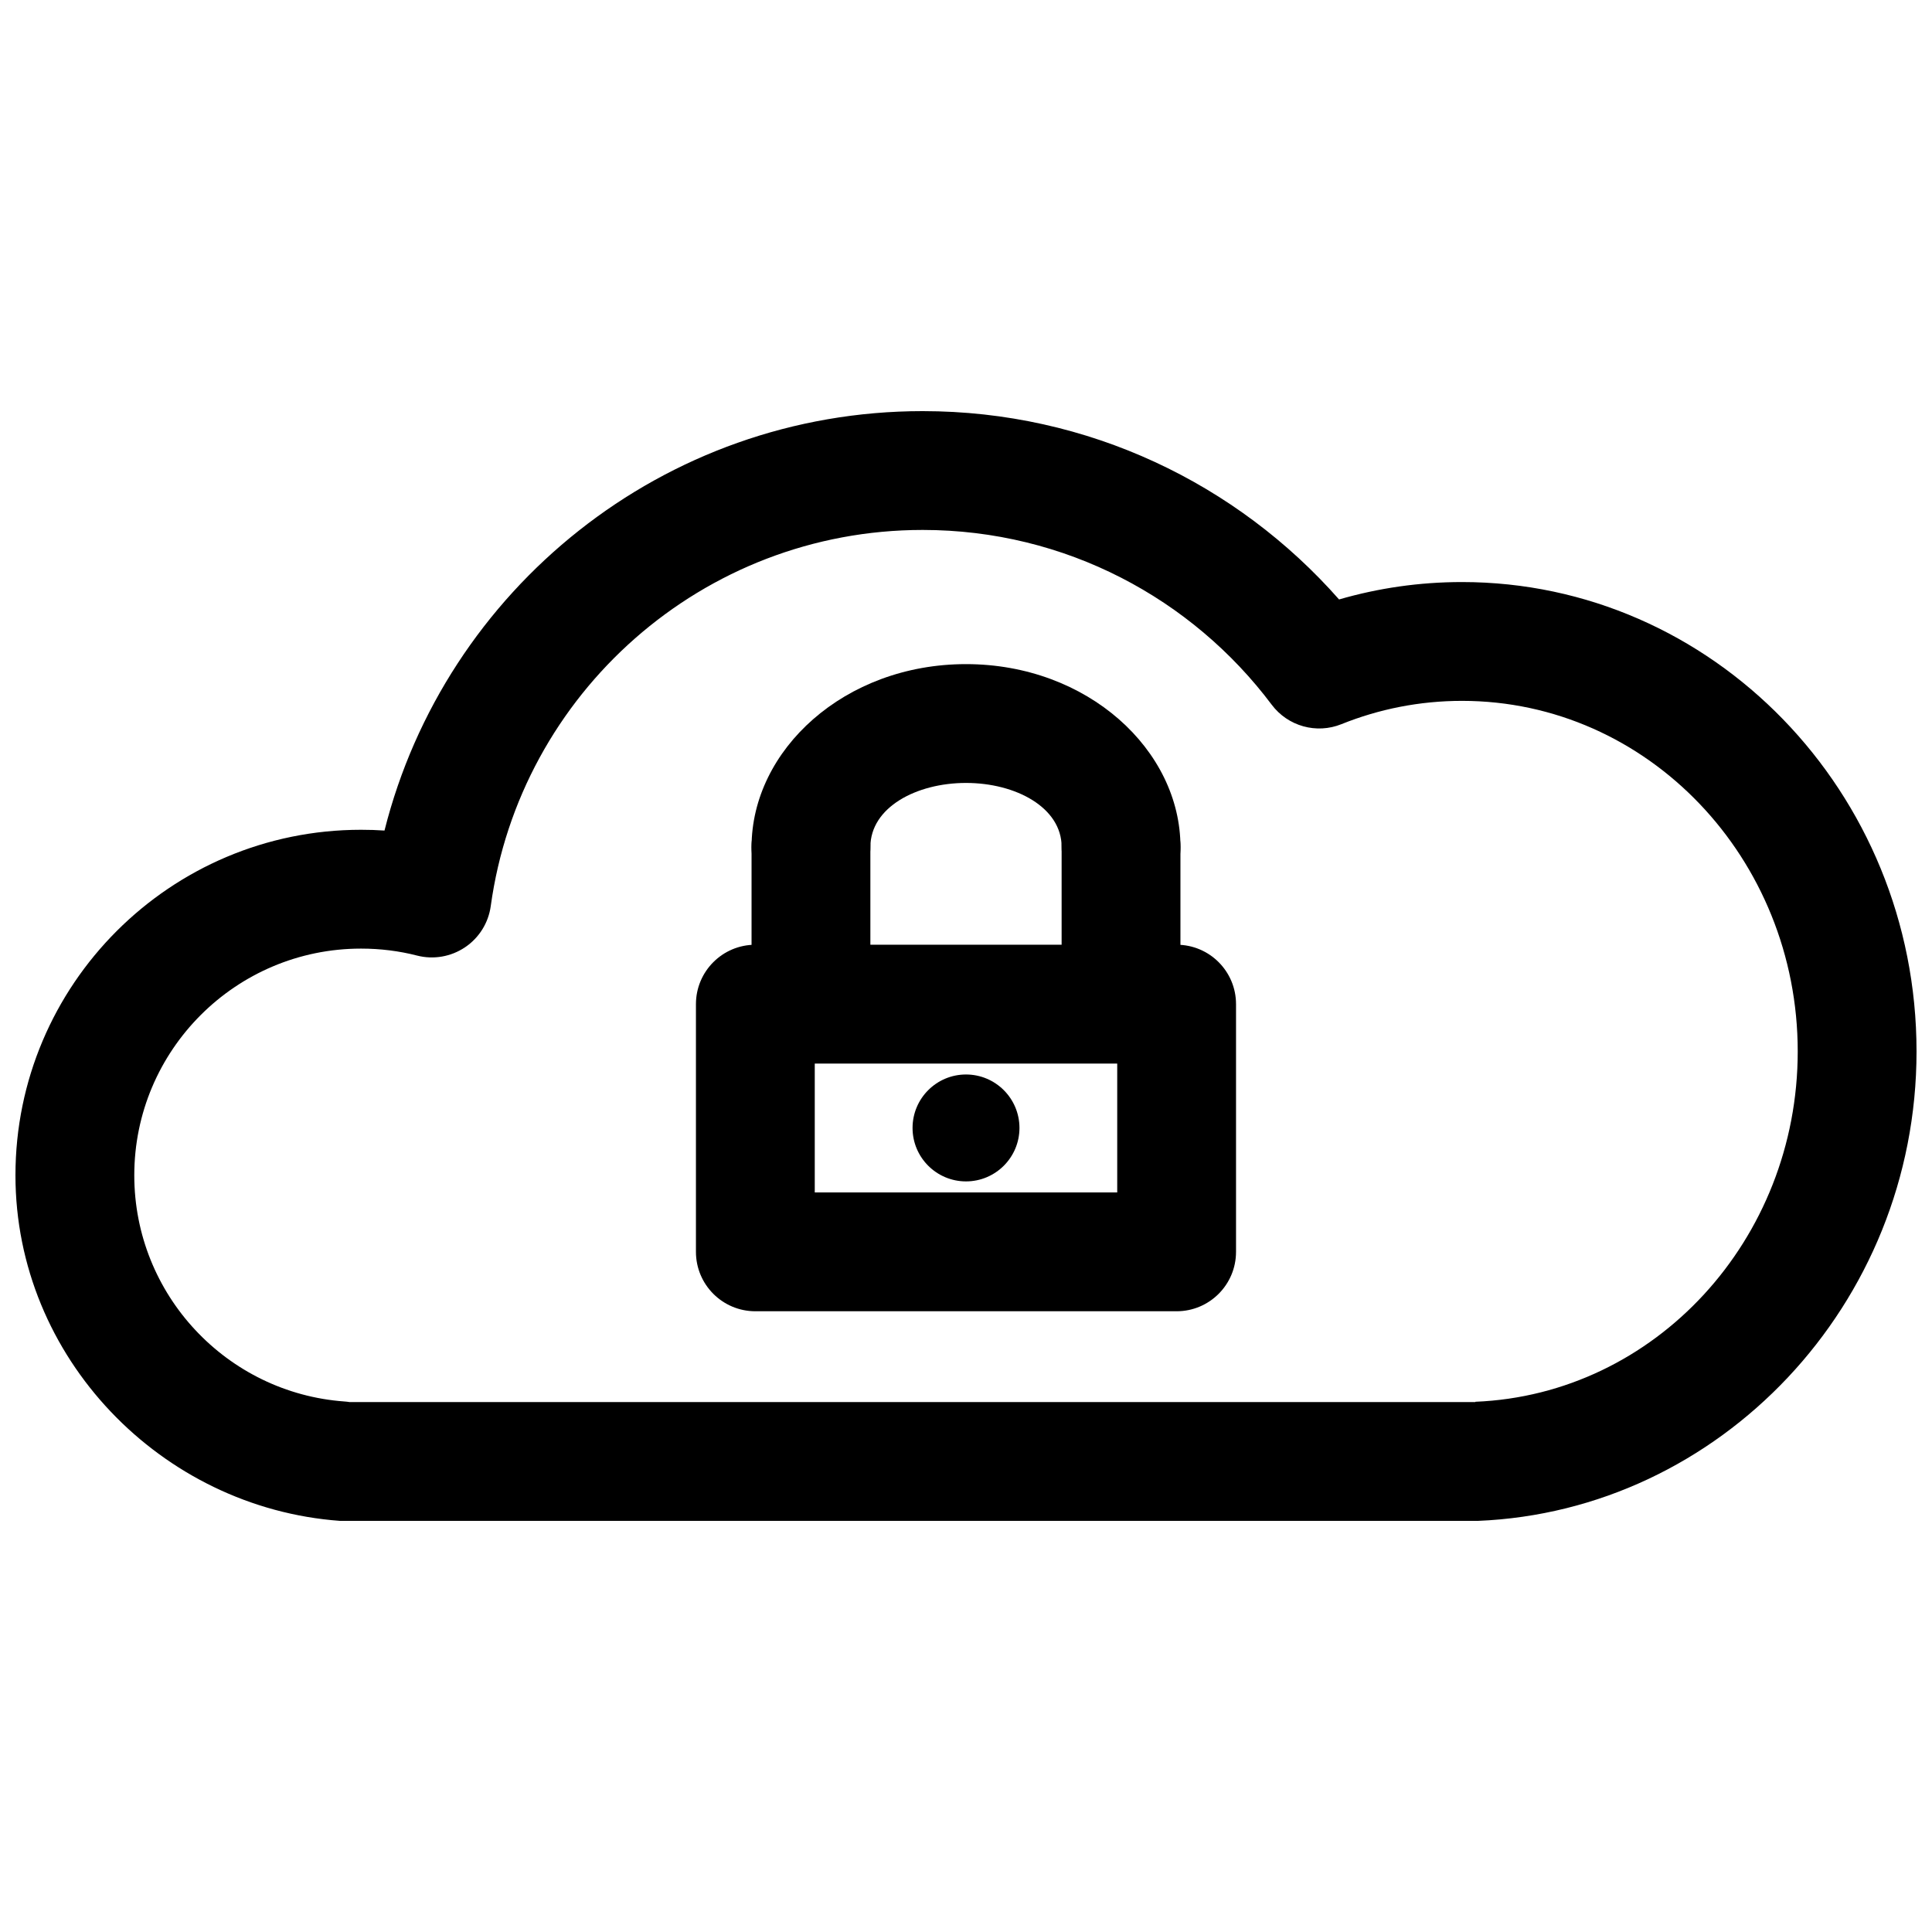
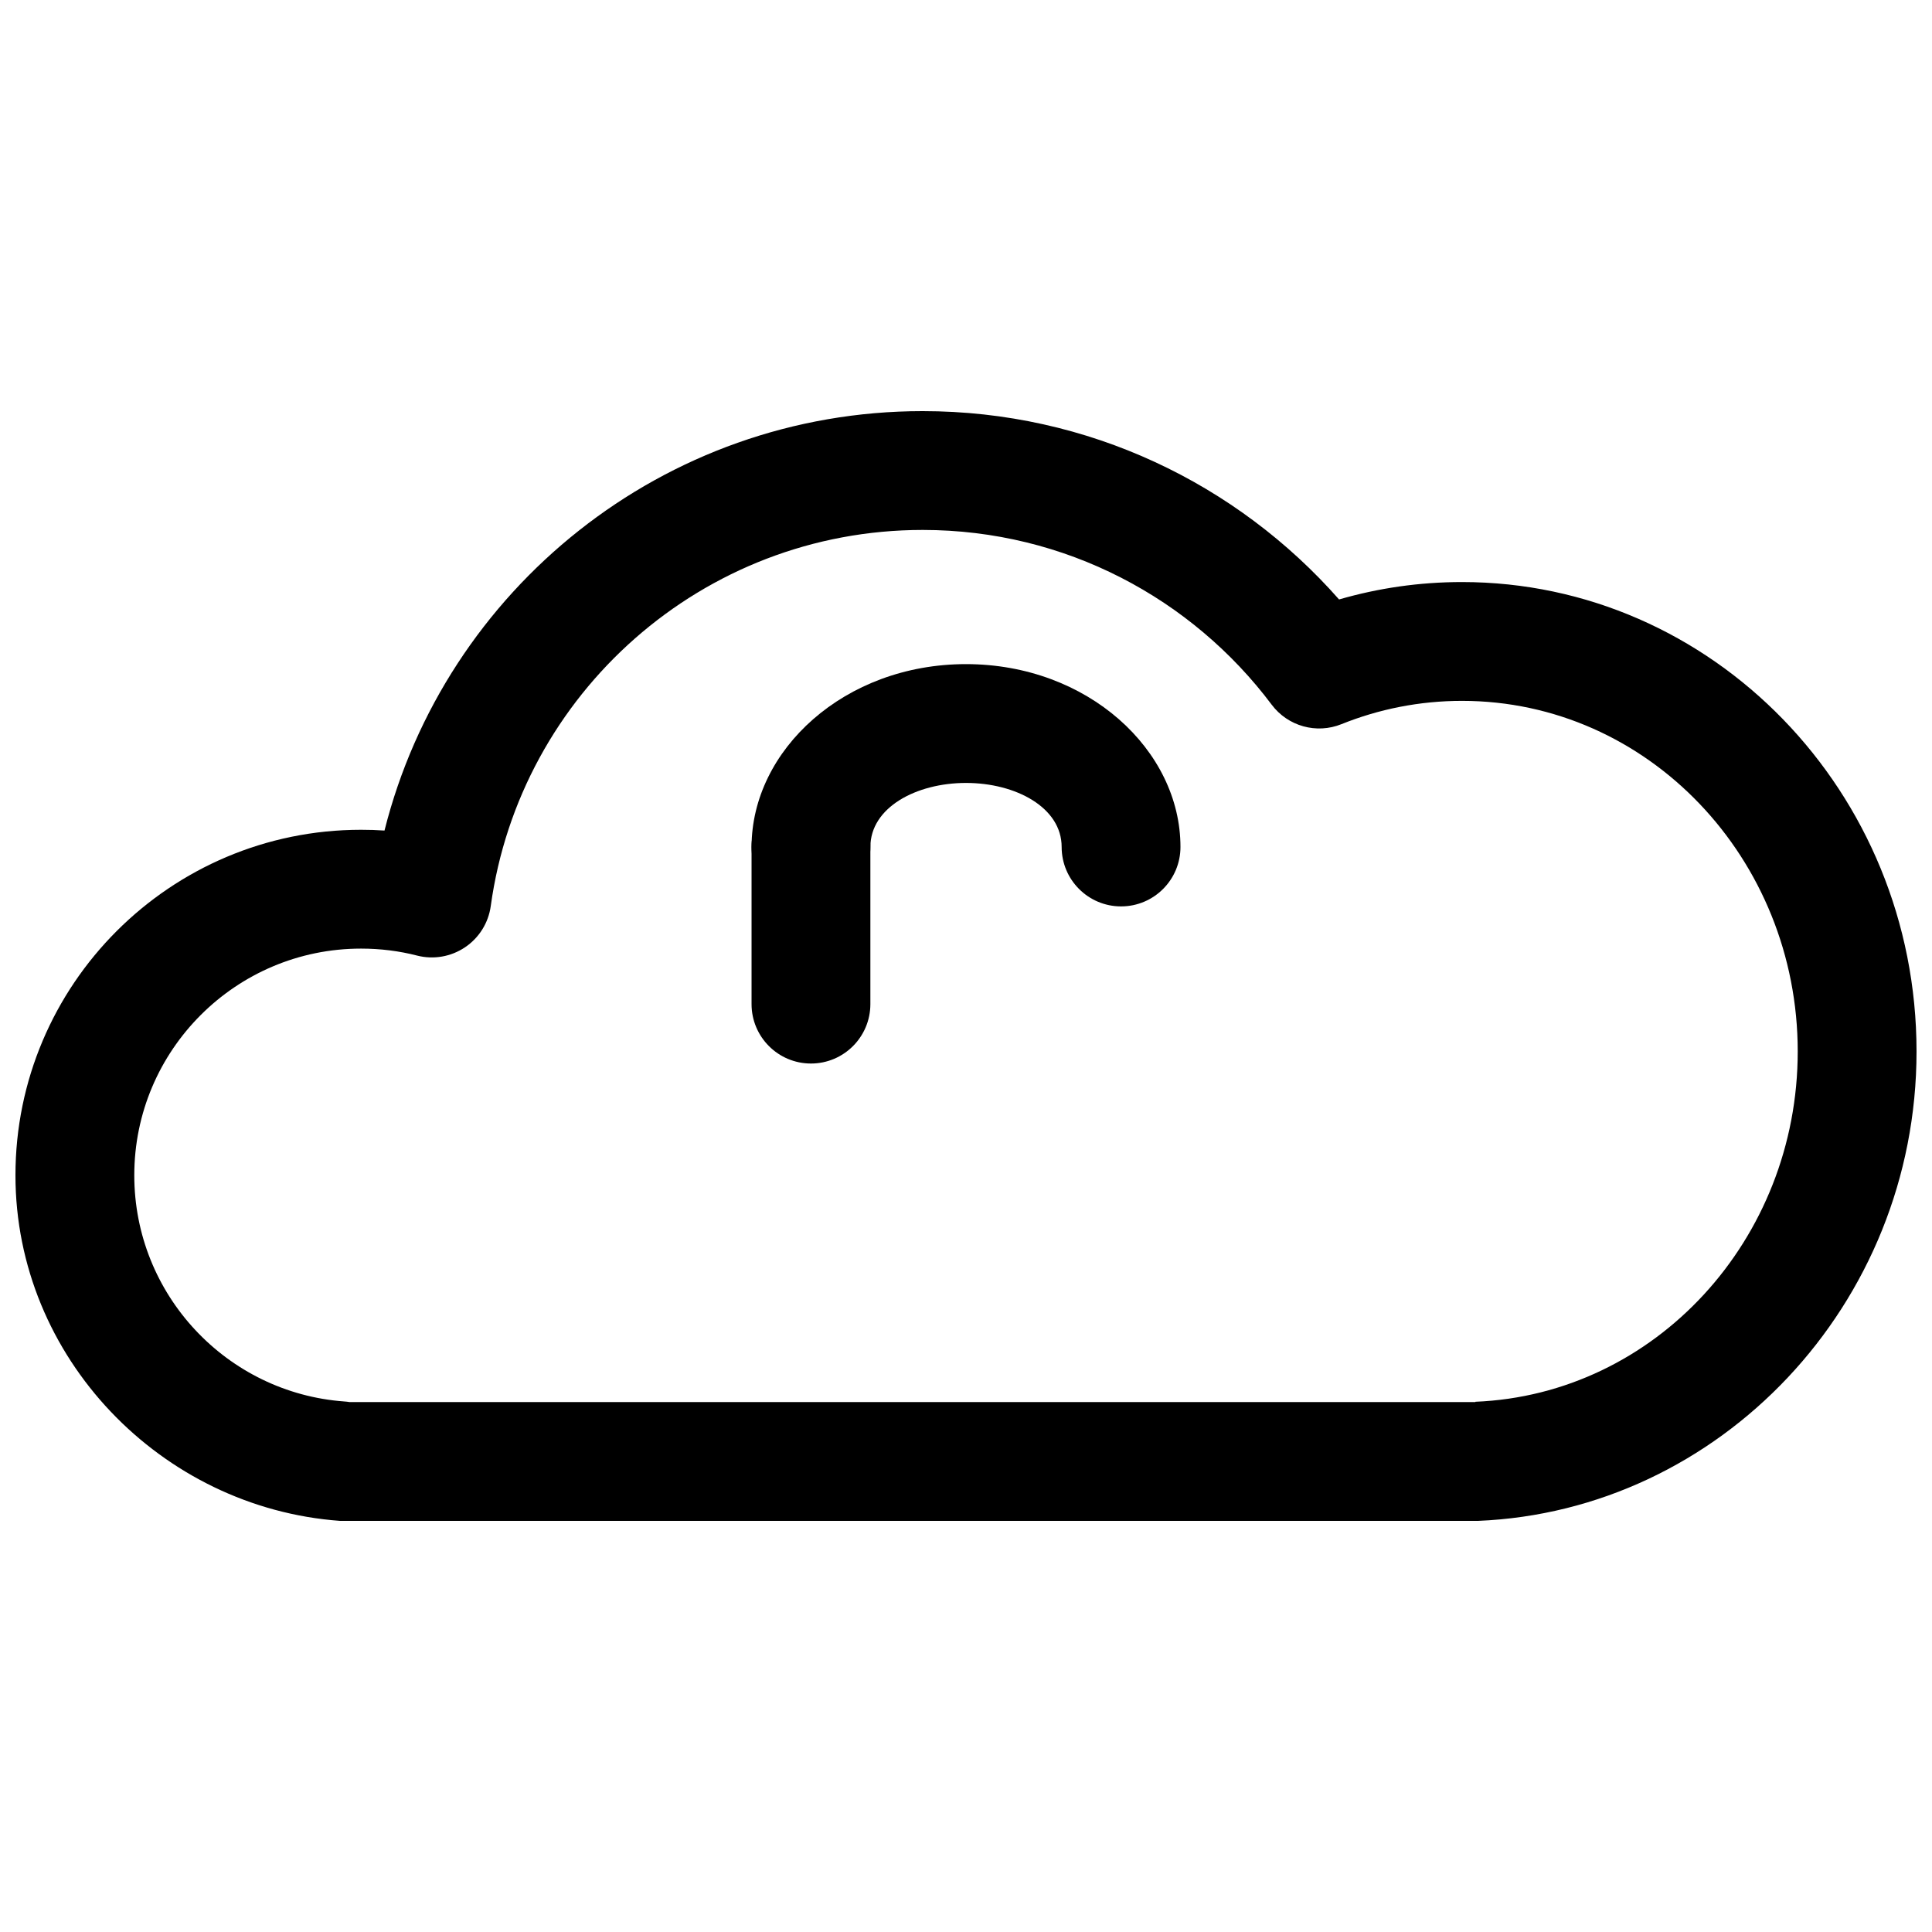
<svg xmlns="http://www.w3.org/2000/svg" width="800px" height="800px" version="1.1" viewBox="144 144 512 512">
  <defs>
    <clipPath id="a">
      <path d="m148.09 252h503.81v296h-503.81z" />
    </clipPath>
  </defs>
  <g clip-path="url(#a)">
    <path d="m234.12 547.05h301.51c64.078-2.613 116.27-57.262 116.27-124.41 0-68.816-54.145-124.39-120.46-124.39-11.289 0-22.215 1.605-32.574 4.613-26.953-30.594-66.41-49.91-110.35-49.91-68.77 0-126.58 47.328-142.62 111.15-2.047-0.141-4.125-0.203-6.219-0.203-50.555 0-91.582 41.027-91.582 91.566 0 48.301 38.605 88.137 86.027 91.582zm300.87-31.488h-298.38c-0.441-0.078-0.895-0.125-1.352-0.156-31.113-2.266-55.672-28.262-55.672-59.938 0-33.156 26.922-60.078 60.094-60.078 5.133 0 10.125 0.629 14.879 1.855 4.344 1.102 8.957 0.301 12.676-2.203 3.731-2.504 6.203-6.473 6.816-10.91 7.731-56.285 56.078-99.691 114.47-99.691 37.82 0 71.402 18.215 92.496 46.32 4.285 5.699 11.855 7.824 18.484 5.148 9.902-3.984 20.688-6.172 31.945-6.172 49.262 0 88.969 41.781 88.969 92.902 0 49.895-37.801 90.906-85.426 92.844z" fill-rule="evenodd" />
  </g>
-   <path d="m471.56 410.11c0-8.695-7.047-15.746-15.742-15.746h-111.64c-8.699 0-15.746 7.051-15.746 15.746v65.641c0 8.695 7.047 15.746 15.746 15.746h111.64c8.695 0 15.742-7.051 15.742-15.746zm-31.484 15.742v34.156h-80.156v-34.156z" fill-rule="evenodd" />
  <path d="m374.66 368.46c0-10.484 12.172-16.973 25.344-16.973 13.168 0 25.344 6.488 25.344 16.973 0 8.691 7.055 15.746 15.742 15.746 8.691 0 15.746-7.055 15.746-15.746 0-25.676-24.586-48.461-56.832-48.461-32.25 0-56.832 22.785-56.832 48.461 0 8.691 7.055 15.746 15.742 15.746 8.691 0 15.746-7.055 15.746-15.746z" fill-rule="evenodd" />
  <path d="m343.17 368.46v41.641c0 8.691 7.055 15.746 15.742 15.746 8.691 0 15.746-7.055 15.746-15.746v-41.641c0-8.688-7.055-15.742-15.746-15.742-8.688 0-15.742 7.055-15.742 15.742z" fill-rule="evenodd" />
-   <path d="m425.34 368.46v41.641c0 8.691 7.055 15.746 15.746 15.746 8.688 0 15.742-7.055 15.742-15.746v-41.641c0-8.688-7.055-15.742-15.742-15.742-8.691 0-15.746 7.055-15.746 15.742z" fill-rule="evenodd" />
-   <path d="m406.82 442.98c0 3.867-3.133 7-7 7-3.867 0-7-3.133-7-7 0-3.867 3.133-7 7-7 3.867 0 7 3.133 7 7" fill-rule="evenodd" />
-   <path d="m400 428.75c-7.816 0-14.164 6.352-14.164 14.168s6.348 14.164 14.164 14.164c7.82 0 14.168-6.348 14.168-14.164s-6.348-14.168-14.168-14.168zm0 14.996c-0.453 0-0.824-0.375-0.824-0.828s0.371-0.828 0.824-0.828c0.457 0 0.828 0.375 0.828 0.828s-0.371 0.828-0.828 0.828z" fill-rule="evenodd" />
</svg>